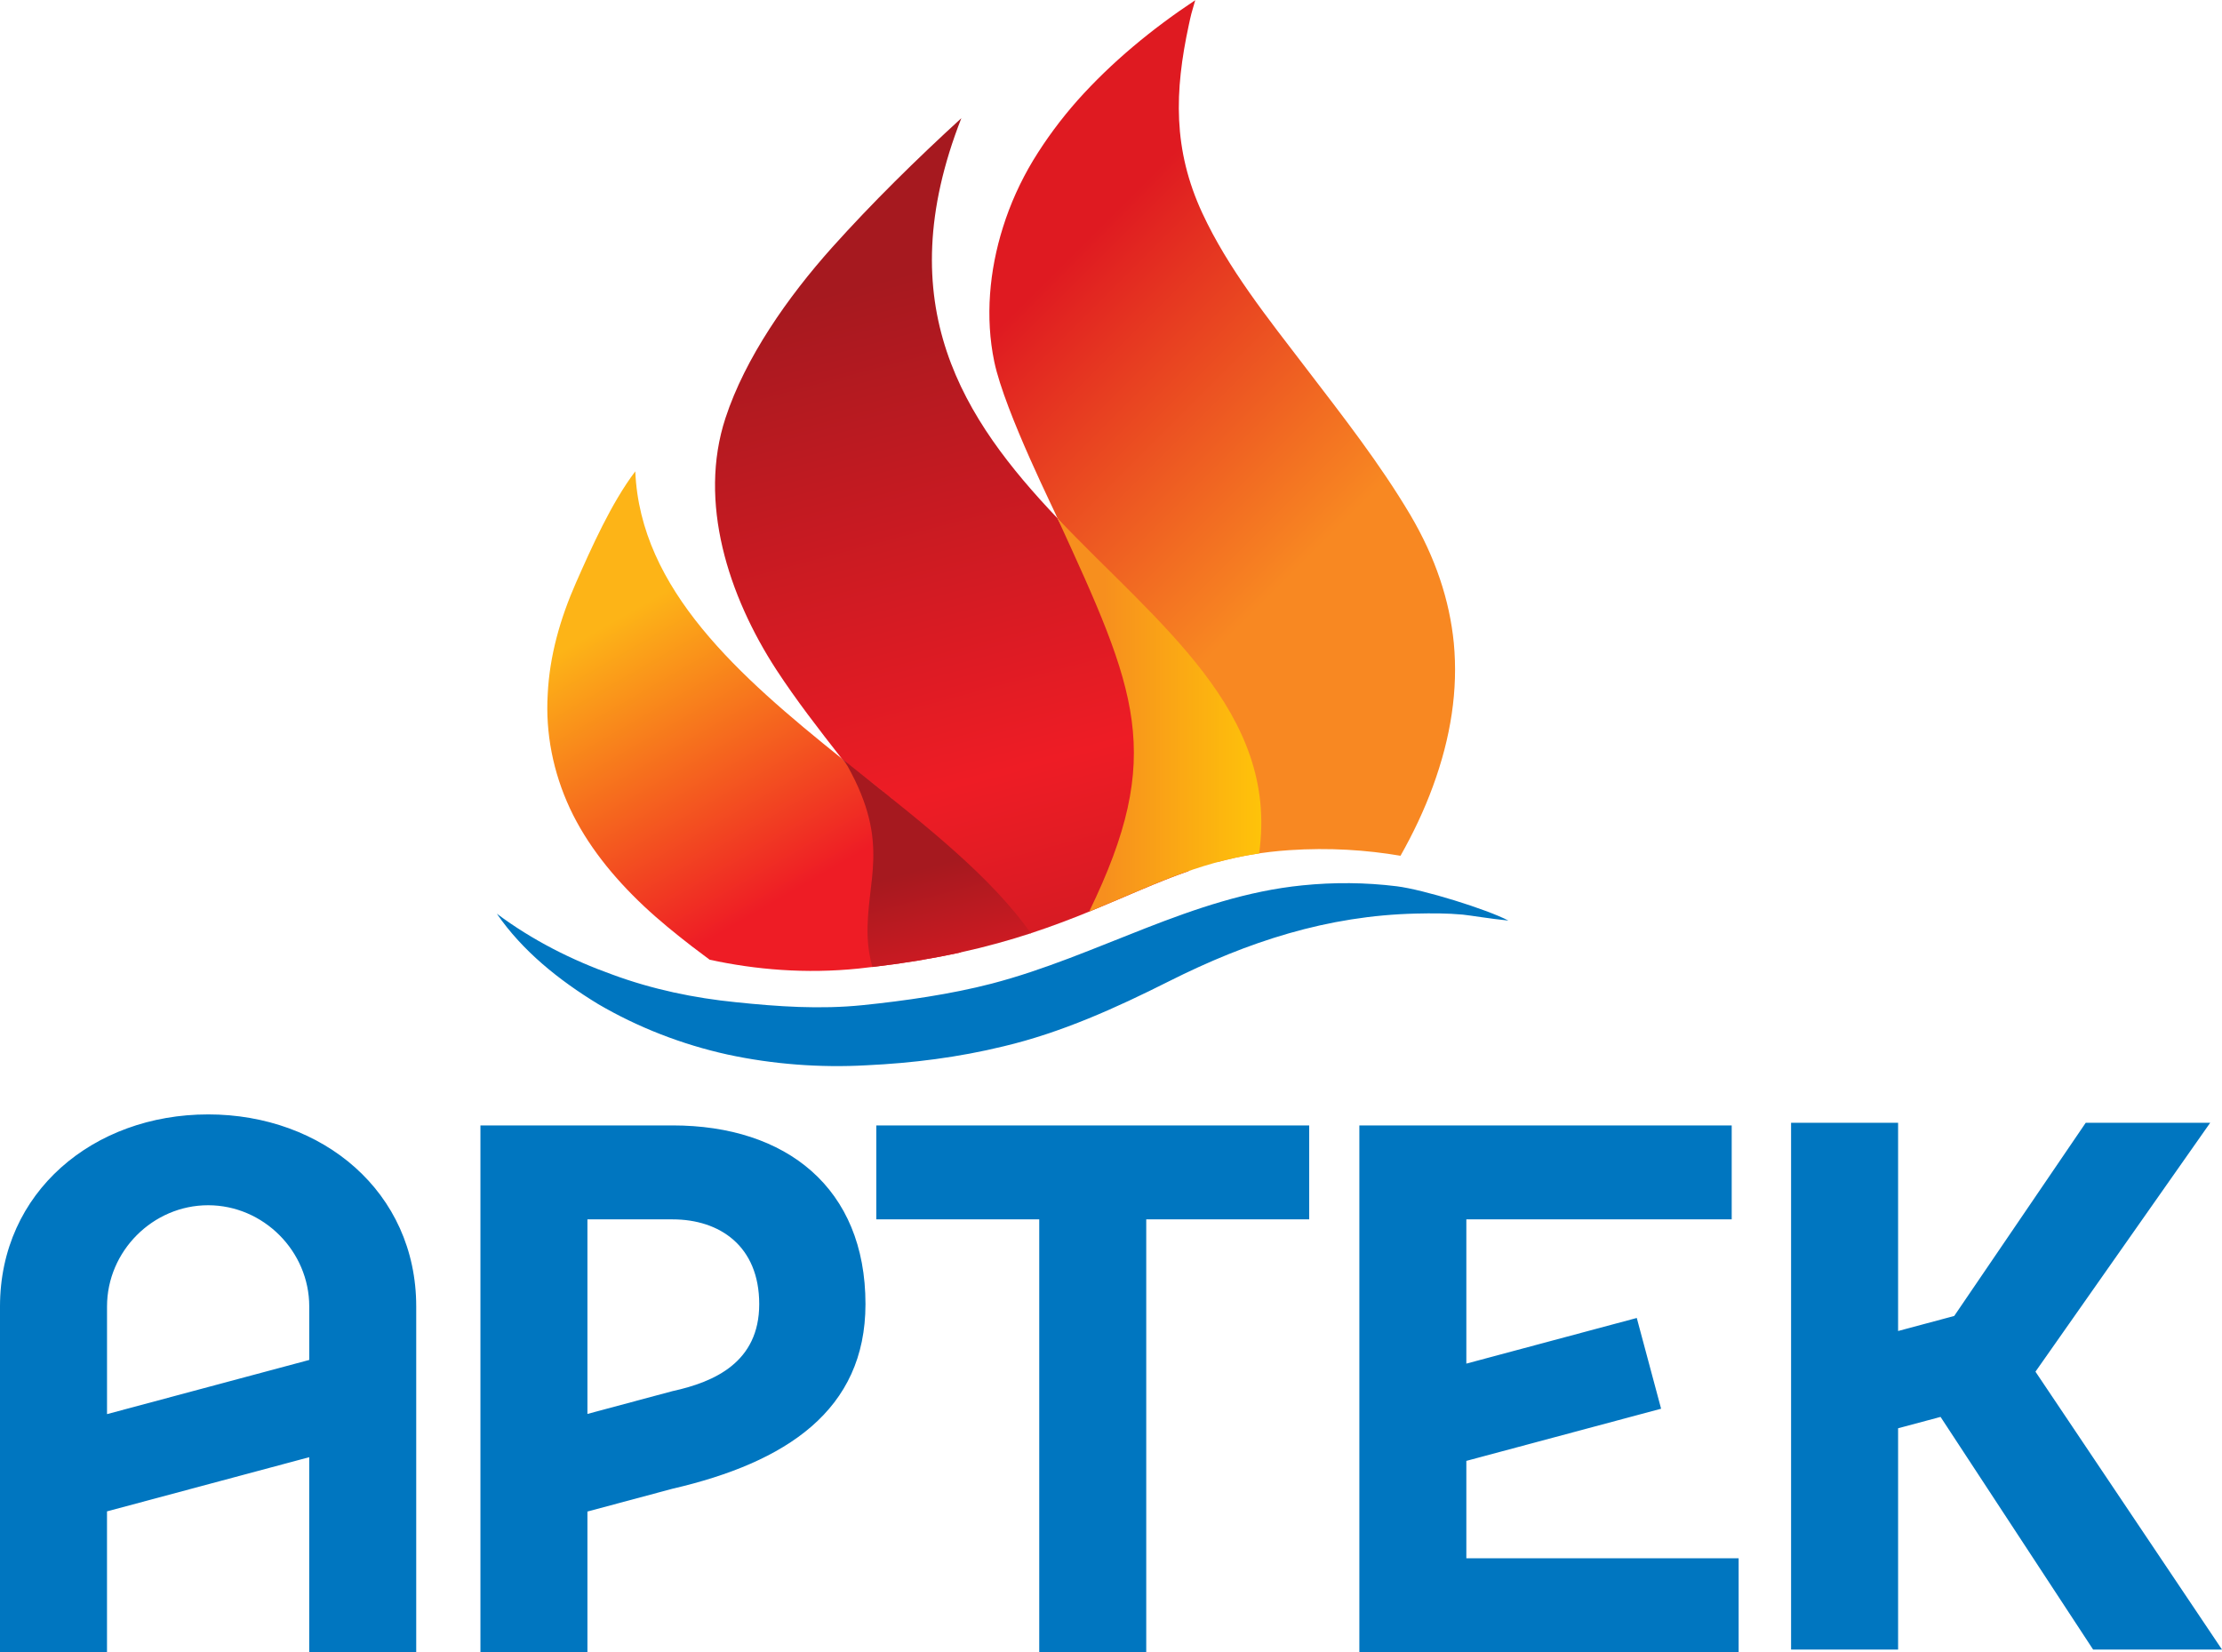
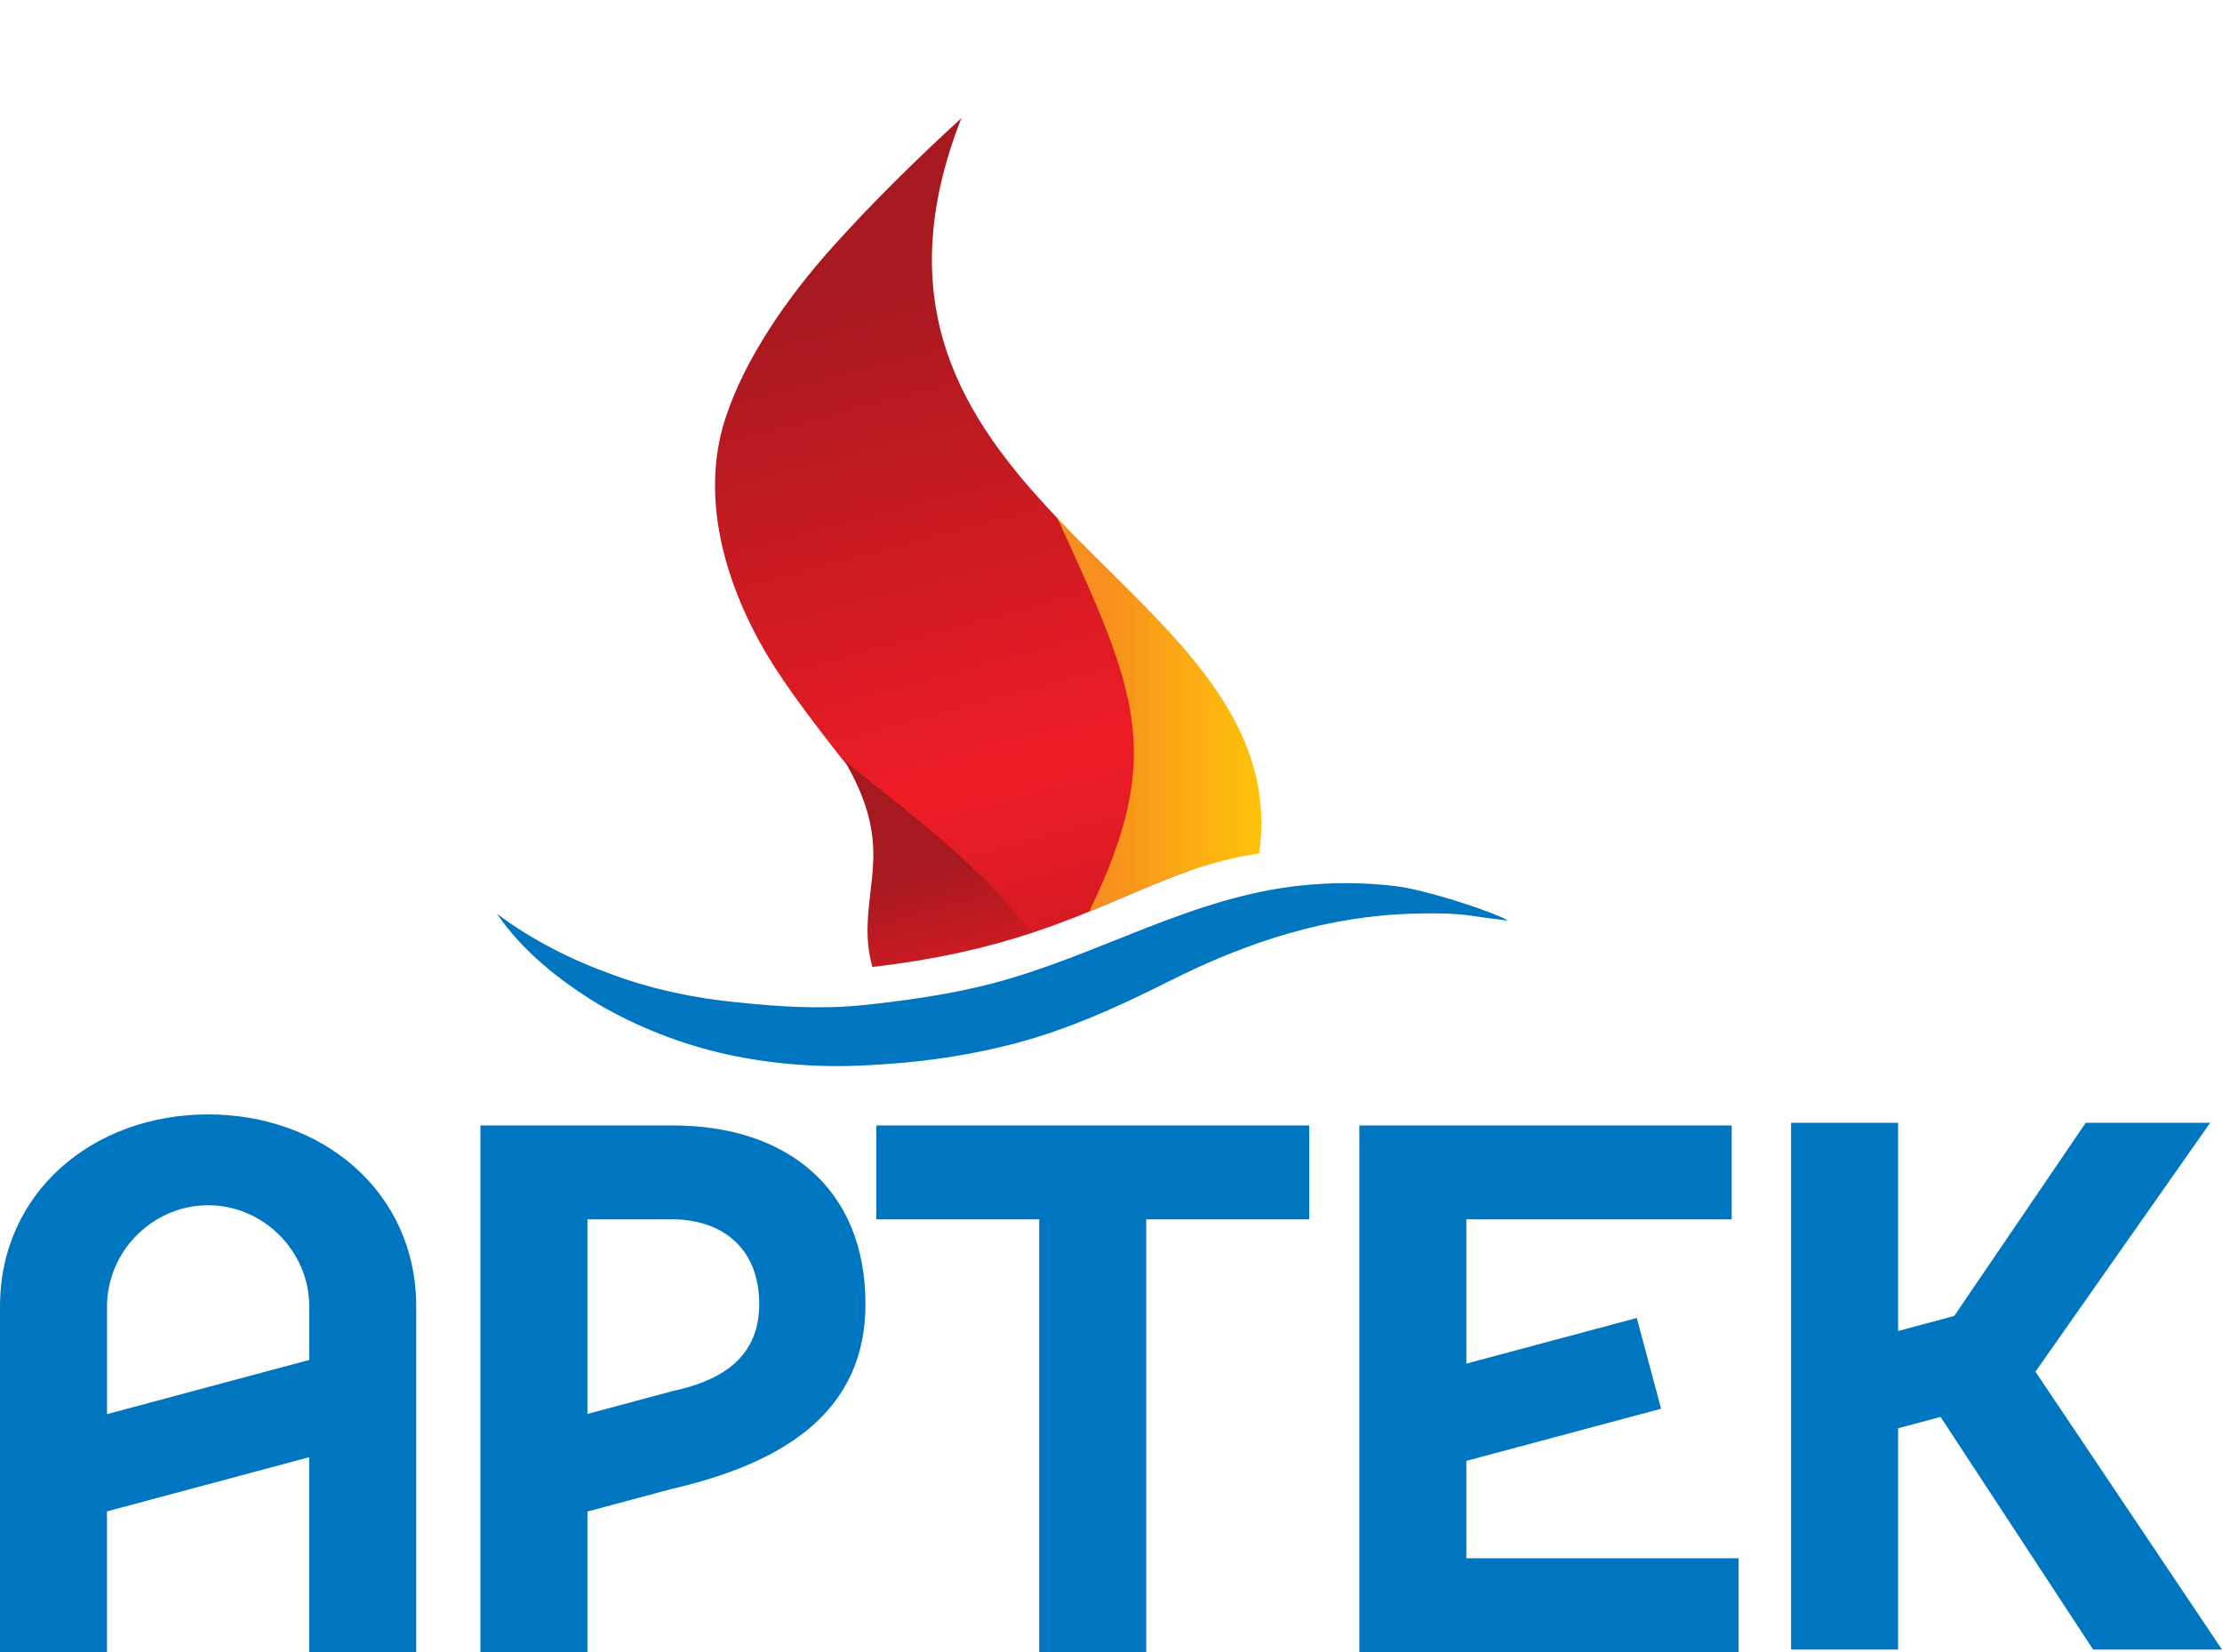
<svg xmlns="http://www.w3.org/2000/svg" enable-background="new 0 0 595.276 841.89" height="148.743" viewBox="0 0 200 148.743" width="200">
  <clipPath id="a">
-     <path d="m1006.809 314.646c-6.016 3.988-11.558 8.58-16.217 13.791-2.317 2.611-4.384 5.405-6.16 8.324-1.764 2.927-3.166 6.039-4.166 9.238-1.883 5.975-2.467 12.44-1.203 18.541 1.459 6.988 8.705 21.375 8.727 21.633-12.939-13.625-23.395-29.381-13.266-55.242-6.203 5.675-12.312 11.684-17.838 17.844-6.127 6.849-12.005 15.247-14.73 23.572-3.793 11.574.382 24.531 7.035 34.756 2.748 4.207 5.87 8.227 9 12.23-14.111-11.335-27.804-23.306-28.482-39.639-3.309 4.37-6.033 10.506-8.197 15.4-2.155 4.897-3.649 10.081-3.895 15.418-.315 5.311.738 10.725 3.072 15.732 2.342 5.014 5.991 9.512 10.182 13.459 2.104 1.977 4.363 3.811 6.645 5.574.821.631 1.641 1.24 2.461 1.852 6.329 1.374 13.248 1.972 20.582 1.217.647-.067 1.251-.146 1.877-.219.001.002.001.004.002.006.19-.022.365-.048.553-.07.819-.099 1.627-.202 2.412-.311.356-.049.701-.101 1.051-.152.766-.113 1.529-.228 2.264-.35.273-.045.534-.094.803-.141.773-.134 1.547-.267 2.287-.41.977-.189 1.936-.384 2.859-.588-0-.001-.001-.003-.002-.004 3.577-.79 6.758-1.685 9.654-2.633-.001-.001-.001-.003-.002-.004 2.936-.961 5.572-1.974 8.049-2.984-.001.003-.003.005-.004.008.124-.051.232-.1.355-.15 4.791-1.967 8.969-3.916 13.379-5.451 2.078-.722 4.207-1.356 6.488-1.85.61-.133 1.236-.253 1.869-.365.297-.052.598-.101.9-.148 1.47-.233 2.998-.418 4.627-.527 5.54-.373 10.673-.028 15.369.773 1.756-3.116 3.269-6.291 4.465-9.566 2.496-6.798 3.497-13.357 2.894-19.799-.585-5.939-2.535-11.786-5.982-17.658-4.19-7.076-9.352-13.679-14.41-20.289-5.254-6.882-10.768-13.735-14.33-21.426-4.075-8.789-3.837-16.825-1.867-25.955.339-1.57.34-1.571.891-3.438zm-46.246 106.748c1.977 1.576 3.949 3.151 5.879 4.721-1.935-1.57-3.897-3.138-5.879-4.719zm8.006 6.465c.208.173.418.345.625.518-.208-.173-.416-.345-.625-.518z" />
+     <path d="m1006.809 314.646c-6.016 3.988-11.558 8.58-16.217 13.791-2.317 2.611-4.384 5.405-6.16 8.324-1.764 2.927-3.166 6.039-4.166 9.238-1.883 5.975-2.467 12.44-1.203 18.541 1.459 6.988 8.705 21.375 8.727 21.633-12.939-13.625-23.395-29.381-13.266-55.242-6.203 5.675-12.312 11.684-17.838 17.844-6.127 6.849-12.005 15.247-14.73 23.572-3.793 11.574.382 24.531 7.035 34.756 2.748 4.207 5.87 8.227 9 12.23-14.111-11.335-27.804-23.306-28.482-39.639-3.309 4.37-6.033 10.506-8.197 15.4-2.155 4.897-3.649 10.081-3.895 15.418-.315 5.311.738 10.725 3.072 15.732 2.342 5.014 5.991 9.512 10.182 13.459 2.104 1.977 4.363 3.811 6.645 5.574.821.631 1.641 1.24 2.461 1.852 6.329 1.374 13.248 1.972 20.582 1.217.647-.067 1.251-.146 1.877-.219.001.002.001.004.002.006.19-.022.365-.048.553-.07.819-.099 1.627-.202 2.412-.311.356-.049.701-.101 1.051-.152.766-.113 1.529-.228 2.264-.35.273-.045.534-.094.803-.141.773-.134 1.547-.267 2.287-.41.977-.189 1.936-.384 2.859-.588-0-.001-.001-.003-.002-.004 3.577-.79 6.758-1.685 9.654-2.633-.001-.001-.001-.003-.002-.004 2.936-.961 5.572-1.974 8.049-2.984-.001.003-.003.005-.004.008.124-.051.232-.1.355-.15 4.791-1.967 8.969-3.916 13.379-5.451 2.078-.722 4.207-1.356 6.488-1.85.61-.133 1.236-.253 1.869-.365.297-.052.598-.101.9-.148 1.47-.233 2.998-.418 4.627-.527 5.54-.373 10.673-.028 15.369.773 1.756-3.116 3.269-6.291 4.465-9.566 2.496-6.798 3.497-13.357 2.894-19.799-.585-5.939-2.535-11.786-5.982-17.658-4.19-7.076-9.352-13.679-14.41-20.289-5.254-6.882-10.768-13.735-14.33-21.426-4.075-8.789-3.837-16.825-1.867-25.955.339-1.57.34-1.571.891-3.438m-46.246 106.748c1.977 1.576 3.949 3.151 5.879 4.721-1.935-1.57-3.897-3.138-5.879-4.719zm8.006 6.465c.208.173.418.345.625.518-.208-.173-.416-.345-.625-.518z" />
  </clipPath>
  <linearGradient id="b" gradientUnits="userSpaceOnUse" x1="934.104" x2="956.464" y1="395.966" y2="434.694">
    <stop offset="0" stop-color="#fdb417" />
    <stop offset="1" stop-color="#ee1c25" />
  </linearGradient>
  <linearGradient id="c" gradientUnits="userSpaceOnUse" x1="963.582" x2="999.83" y1="353.172" y2="488.452">
    <stop offset="0" stop-color="#a6191f" />
    <stop offset=".5" stop-color="#ee1c25" />
    <stop offset="1" stop-color="#a6191f" />
  </linearGradient>
  <linearGradient id="d" gradientUnits="userSpaceOnUse" x1="998.025" x2="1035.336" y1="341.444" y2="378.755">
    <stop offset="0" stop-color="#df1a21" />
    <stop offset="1" stop-color="#f88822" />
  </linearGradient>
  <linearGradient id="e" gradientUnits="userSpaceOnUse" x1="994.179" x2="1017.478" y1="416.769" y2="416.769">
    <stop offset="0" stop-color="#f78f1e" />
    <stop offset="1" stop-color="#ffc708" />
  </linearGradient>
  <linearGradient id="f" gradientUnits="userSpaceOnUse" x1="970.62" x2="976.969" y1="434.149" y2="457.843">
    <stop offset="0" stop-color="#a6191f" />
    <stop offset="1" stop-color="#ee1c25" />
  </linearGradient>
  <g clip-path="url(#a)" transform="matrix(.652 0 0 .652 -548.858 -205.13)">
-     <path d="m929.508 379.695c-3.309 4.37-6.033 10.506-8.197 15.4-2.155 4.897-3.649 10.081-3.895 15.418-.315 5.311.738 10.725 3.072 15.732 2.342 5.014 5.991 9.512 10.182 13.459 2.104 1.977 4.363 3.811 6.645 5.574.821.631 1.641 1.24 2.461 1.852 6.329 1.374 13.248 1.972 20.582 1.217 5.351-.551 9.988-1.324 14.107-2.234-.753-2.104-1.575-4.2-2.574-6.264-3.554-7.341-9.172-15.787-13.896-20.512-14.112-11.336-27.807-23.309-28.486-39.643z" fill="url(#b)" />
    <path d="m974.523 330.932c-6.203 5.675-12.312 11.684-17.838 17.844-6.127 6.849-12.005 15.247-14.73 23.572-3.793 11.574.382 24.531 7.035 34.756 2.749 4.209 5.873 8.231 9.004 12.236 8.772 8.772 18.461 16.596 26.029 24.164 8.838-2.883 15.065-6.24 21.871-8.609-.014-17.37-9.206-33.251-18.102-48.717-12.94-13.626-23.4-29.383-13.27-55.246z" fill="url(#c)" />
-     <path d="m1006.809 314.646c-6.016 3.988-11.558 8.58-16.217 13.791-2.317 2.611-4.384 5.405-6.16 8.324-1.764 2.927-3.166 6.039-4.166 9.238-1.883 5.975-2.467 12.44-1.203 18.541 1.46 6.99 8.712 21.39 8.729 21.637 2.636 3.925 24.3 19.561 22.193 47.445 2.975-.797 6.161-1.375 9.795-1.619 5.54-.373 10.673-.028 15.369.773 1.756-3.116 3.269-6.291 4.465-9.566 2.496-6.798 3.497-13.357 2.894-19.799-.585-5.939-2.535-11.786-5.982-17.658-4.19-7.076-9.352-13.679-14.41-20.289-5.254-6.882-10.768-13.735-14.33-21.426-4.075-8.789-3.837-16.825-1.867-25.955.339-1.57.34-1.571.891-3.438z" fill="url(#d)" />
    <path d="m987.791 386.178c10.931 23.819 14.943 32.572 4.369 54.318 8.245-3.376 14.606-6.732 23.467-8.043 2.777-19.501-13.948-31.665-27.836-46.275z" fill="url(#e)" />
    <path d="m957.998 419.344s.522.542.811 1.043c6.029 10.786 2.523 15.779 2.773 23.541.048 1.447.283 2.85.654 4.207 9.067-1.055 16.048-2.749 21.881-4.658-5.501-7.805-14.461-14.827-23.555-22.08v-.002c-.715-.57-1.424-1.136-2.137-1.707-.143-.115-.284-.229-.428-.344z" fill="url(#f)" />
  </g>
  <path d="m121.474 79.506c-1.416-.013-2.833.054-4.241.197-9.962.995-18.392 6.35-27.985 8.851-3.64.946-7.811 1.549-11.628 1.937-3.822.388-7.596.127-11.373-.266-3.762-.375-7.524-1.155-11.142-2.494-3.628-1.3-7.163-3.07-10.384-5.475 2.302 3.353 5.593 5.989 9.116 8.135 3.58 2.097 7.54 3.636 11.641 4.542 4.088.886 8.387 1.201 12.501.969 4.138-.195 8.269-.708 12.358-1.709 5.228-1.241 10.108-3.453 14.893-5.859 7.081-3.559 14.251-5.909 22.244-6.09 1.393-.033 2.788-.034 4.178.093.674.066 2.477.376 4.115.536-1.958-1.023-7.613-2.783-10.052-3.087-1.408-.174-2.824-.267-4.24-.28z" fill="#0076c0" stroke-width=".652" />
  <path d="m18.732 100.324c-10.314 0-18.732 6.978-18.732 17.292v31.128h9.631v-12.684l18.202-4.877v17.56h9.631v-31.128c0-10.314-8.418-17.292-18.733-17.292zm169.004.751-11.839 17.394-5.051 1.354v-18.746h-9.633v47.426h9.633v-19.924l3.821-1.024 13.734 20.947h11.6l-16.791-25.018 15.729-22.409zm-134.862.241h-9.631v8.457 38.97h9.631v-12.668l7.665-2.055c10.202-2.363 17.361-7.046 17.362-16.619 0-10.459-7.131-16.086-17.362-16.086zm26.001 0v8.457h14.666v38.97h9.631v-38.97h14.667v-8.457zm43.479 0v47.427h9.63 24.509v-8.46h-24.509v-8.768l17.53-4.696-2.189-8.17-15.341 4.11v-12.987h23.885v-8.457h-23.885zm-103.621 7.185c4.978 0 9.102 4.137 9.102 9.114v4.813l-18.202 4.877v-9.69c0-4.977 4.123-9.114 9.1-9.114zm34.141 1.272h7.665c4.236 0 7.798 2.397 7.798 7.627 0 5.23-4.022 7.008-7.798 7.833l-7.665 2.055z" fill="#0076c0" stroke-width=".652" />
</svg>